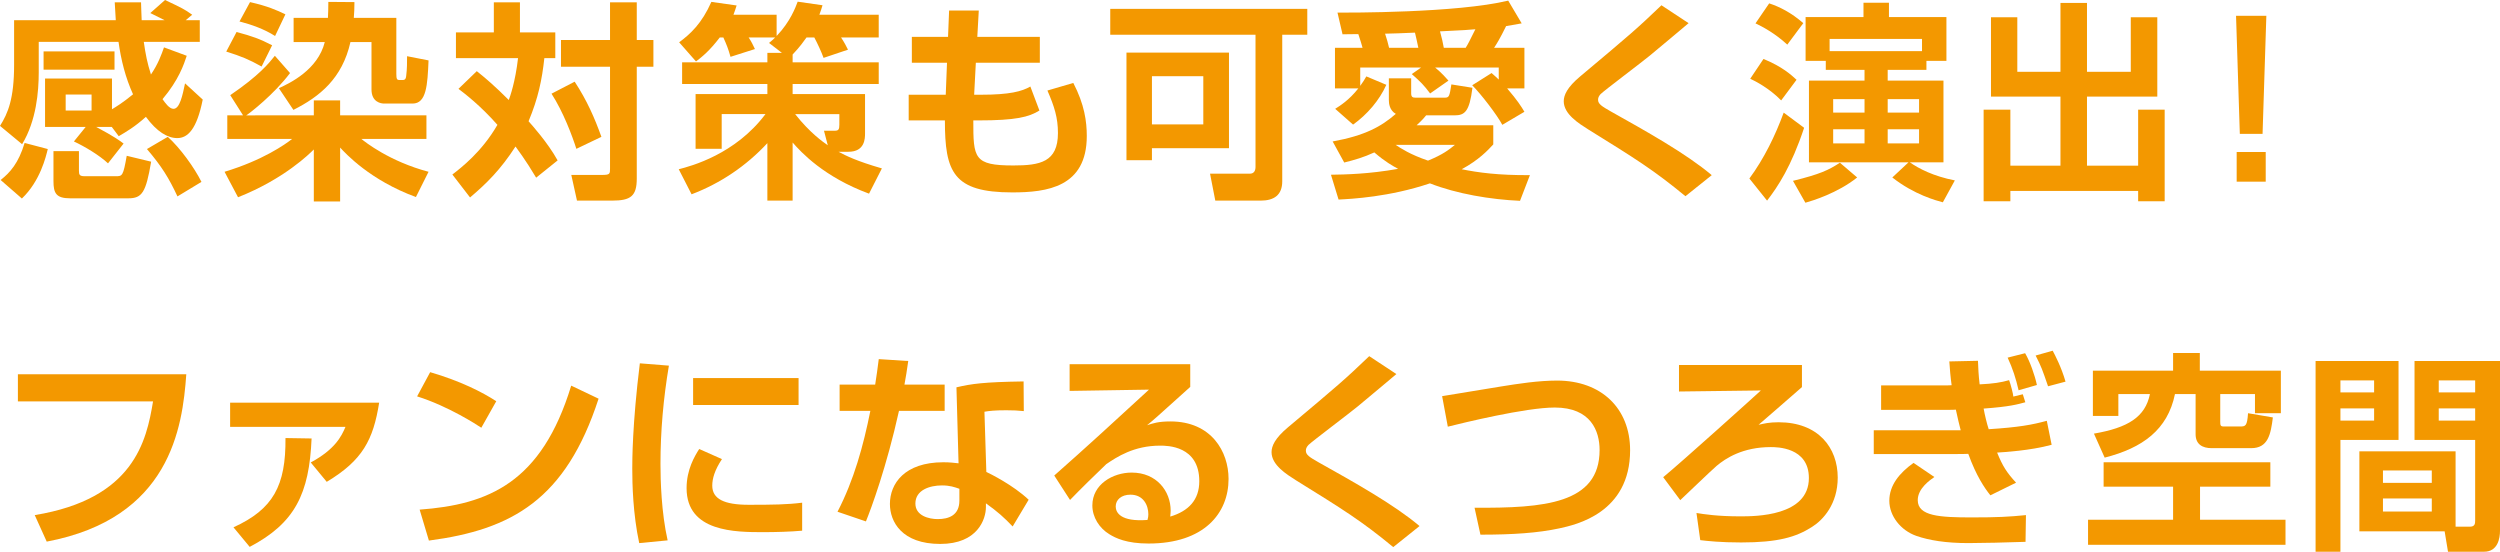
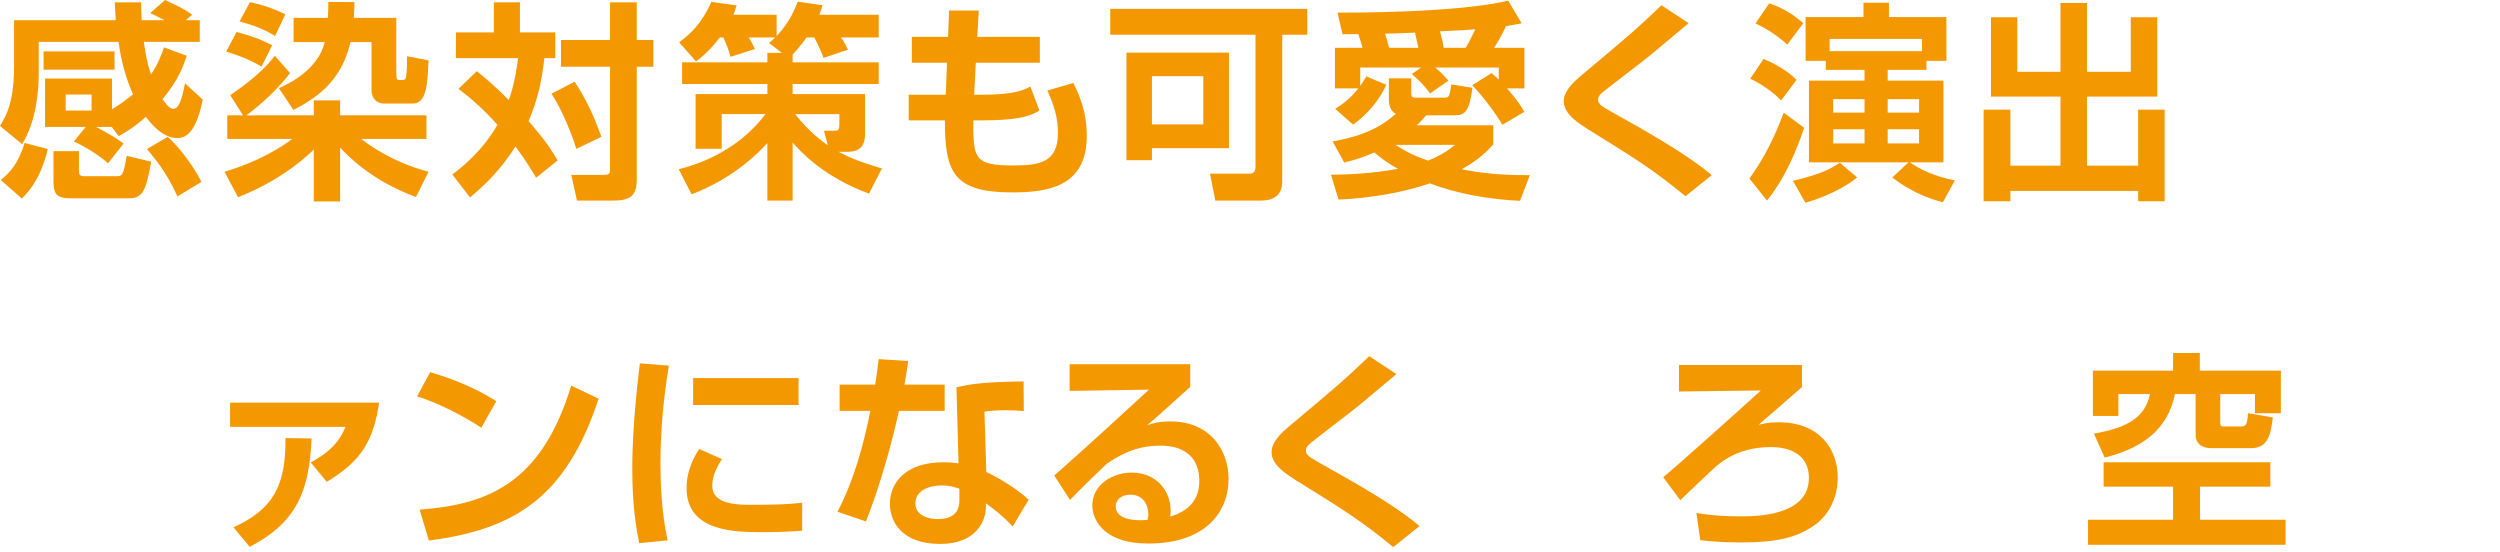
<svg xmlns="http://www.w3.org/2000/svg" version="1.1" id="レイヤー_1" x="0px" y="0px" width="427.474px" height="94.34px" viewBox="0 0 427.474 94.34" enable-background="new 0 0 427.474 94.34" xml:space="preserve">
  <g>
    <path fill="#F39800" d="M14.649,21.706H7.703v-8.279h11.445v5.255c0.756-0.468,1.801-1.079,3.6-2.556   c-1.295-2.844-2.051-5.867-2.482-8.963H6.623v5.22c0,3.239-0.396,8.243-2.844,12.274L0,21.525   c1.367-2.159,2.411-4.644,2.411-10.438V3.456h17.386c-0.107-1.656-0.145-2.268-0.18-3.06h4.499c0.036,0.828,0.036,1.655,0.108,3.06   h3.924c-1.836-0.936-2.053-1.044-2.448-1.224L28.22,0c2.952,1.404,3.276,1.548,4.644,2.521l-1.115,0.936h2.411v3.707h-9.575   c0.324,2.196,0.576,3.528,1.225,5.58c1.26-1.872,1.799-3.42,2.231-4.644l3.888,1.439c-0.469,1.439-1.368,4.14-4.14,7.415   c0.432,0.612,1.151,1.656,1.872,1.656c1.08,0,1.547-2.304,1.979-4.355l3.023,2.771c-1.008,5.075-2.556,6.587-4.355,6.587   c-1.655,0-3.491-1.08-5.363-3.636c-1.907,1.729-3.419,2.592-4.644,3.312l-1.188-1.583h-2.664c3.168,1.691,4.068,2.375,4.68,2.843   l-2.664,3.384c-1.403-1.332-3.959-2.88-5.831-3.743L14.649,21.706z M0.107,30.776c1.619-1.26,3.06-2.88,4.104-6.335l3.959,1.044   c-0.323,1.332-1.295,5.471-4.427,8.459L0.107,30.776z M7.451,8.783h12.13v3.132H7.451V8.783z M9.143,25.845h4.355v3.348   c0,0.685,0.107,0.937,0.972,0.937h5.327c1.116,0,1.26,0,1.872-3.492l4.175,1.008c-0.899,5.292-1.547,6.264-3.923,6.264h-9.935   c-2.412,0-2.844-0.9-2.844-2.952V25.845z M11.23,16.162v2.736h4.428v-2.736H11.23z M30.344,33.584   c-1.477-3.167-2.699-5.147-5.219-8.099l3.563-2.088c2.124,1.907,4.535,5.255,5.76,7.703L30.344,33.584z" />
    <path fill="#F39800" d="M53.659,19.726V17.17h4.499v2.556h14.758v4.032H61.794c0.612,0.504,4.823,3.852,11.483,5.615l-2.16,4.319   c-7.848-2.88-12.023-7.451-12.959-8.459v9.215h-4.499v-8.891c-0.685,0.684-5.04,5.039-12.958,8.171l-2.305-4.355   c6.552-1.98,10.367-4.68,11.555-5.615H38.865v-4.032h2.699l-2.195-3.455c4.967-3.384,6.623-5.472,7.631-6.731l2.592,2.952   c-2.736,3.635-6.768,6.767-7.487,7.234H53.659z M40.449,5.472c2.699,0.72,3.995,1.188,6.083,2.268l-1.8,3.636   c-2.195-1.224-3.42-1.728-6.047-2.556L40.449,5.472z M42.752,0.36c3.023,0.684,4.536,1.368,6.048,2.088l-1.764,3.707   c-1.872-1.188-3.995-1.943-6.083-2.483L42.752,0.36z M60.606,0.36c0,1.044-0.036,1.8-0.108,2.699h7.271v9.575   c0,0.864,0.107,1.044,0.504,1.044h0.611c0.469,0,0.541-0.36,0.576-0.756c0.145-1.116,0.145-2.231,0.145-3.312l3.672,0.72   c-0.181,4.247-0.361,7.379-2.736,7.379h-4.859c-0.504,0-2.16-0.216-2.16-2.411v-8.1h-3.6c-1.403,6.228-5.255,9.323-9.754,11.591   l-2.484-3.708c1.872-0.863,6.659-3.131,7.848-7.883h-5.328V3.06h5.867c0.037-0.827,0.072-1.439,0.072-2.735L60.606,0.36z" />
    <path fill="#F39800" d="M81.524,12.167c1.403,1.115,3.06,2.52,5.472,4.932c0.216-0.576,1.115-3.06,1.584-7.163H77.961V5.544h6.479   V0.396h4.464v5.147h6.047v4.392h-1.872c-0.396,3.671-1.044,6.839-2.7,10.798c0.541,0.612,3.276,3.636,4.968,6.695l-3.671,2.952   c-1.836-3.096-3.313-5.004-3.527-5.328c-2.557,3.96-4.968,6.336-7.775,8.711l-3.023-3.923c1.439-1.116,5.003-3.815,7.703-8.495   c-2.916-3.312-5.615-5.363-6.66-6.155L81.524,12.167z M98.263,13.967c2.124,3.239,3.419,6.227,4.571,9.431l-4.283,2.052   c-0.721-2.268-2.232-6.299-4.248-9.431L98.263,13.967z M108.881,0.396V6.84h2.844v4.571h-2.844v19.113   c0,2.987-1.008,3.779-4.211,3.779h-6.012l-0.972-4.392h5.255c1.368,0,1.368-0.18,1.368-1.151v-17.35h-8.387V6.84h8.387V0.396   H108.881z" />
    <path fill="#F39800" d="M133.693,9.035l-2.195-1.691c0.576-0.469,0.756-0.648,1.044-0.937h-4.535   c0.396,0.576,0.827,1.404,1.079,1.98l-4.175,1.331c-0.433-1.512-0.647-2.016-1.224-3.312h-0.612   c-1.764,2.304-2.987,3.276-4.067,4.104l-2.879-3.275c1.943-1.439,3.887-3.239,5.507-6.911l4.319,0.612   c-0.216,0.684-0.324,1.008-0.54,1.584h7.379v3.635c2.376-2.483,3.239-4.931,3.6-5.867l4.247,0.612   c-0.18,0.611-0.287,0.972-0.539,1.62h10.15v3.887h-6.443c0.469,0.685,0.973,1.62,1.188,2.088l-4.175,1.404   c-0.36-1.008-1.08-2.556-1.584-3.492h-1.332c-0.468,0.648-1.079,1.548-2.376,2.916v1.332h14.723v3.707h-14.723v1.728h12.383v6.695   c0,0.864,0,3.168-2.844,3.168h-1.691c1.296,0.684,3.06,1.584,7.415,2.844l-2.196,4.319c-7.703-2.844-11.626-7.091-13.066-8.747   v9.935h-4.318v-9.826c-3.6,3.888-8.027,6.875-12.959,8.747l-2.195-4.284c2.123-0.54,9.683-2.556,14.83-9.431h-7.487v5.939h-4.464   V16.09h12.275v-1.728h-14.578v-3.707h14.578v-1.62H133.693z M140.893,22.354h1.836c0.648,0,0.793-0.216,0.793-1.044v-1.8h-7.56   c2.52,3.204,4.751,4.752,5.579,5.327L140.893,22.354z" />
    <path fill="#F39800" d="M162.287,1.8h5.074l-0.252,4.5h10.691v4.427h-10.943l-0.287,5.472h1.151c4.968,0,7.02-0.576,8.459-1.403   l1.548,4.104c-1.8,1.115-3.996,1.691-10.475,1.691h-0.828c0,6.443,0.072,7.703,6.84,7.703c4.57,0,7.631-0.576,7.631-5.544   c0-2.627-0.612-4.535-1.8-7.271l4.427-1.296c1.908,3.672,2.305,6.587,2.305,9.071c0,8.746-6.804,9.646-12.742,9.646   c-10.115,0-11.52-3.492-11.52-12.311h-6.191v-4.392h6.336l0.216-5.472h-6.011V6.3h6.19L162.287,1.8z" />
    <path fill="#F39800" d="M214.679,5.939h-24.837V1.512h33.691v4.428h-4.283v25.053c0,2.34-1.367,3.312-3.707,3.312h-7.739   l-0.899-4.607h6.803c0.756,0,0.972-0.575,0.972-1.151V5.939z M210.143,8.999v16.342h-13.174v2.052h-4.355V8.999H210.143z    M196.969,13.03v8.243h8.783V13.03H196.969z" />
    <path fill="#F39800" d="M227.58,29.877c2.412-0.036,6.48-0.108,11.483-1.008c-0.864-0.469-2.196-1.188-4.067-2.808   c-1.872,0.863-3.42,1.295-5.147,1.728l-1.979-3.6c5.543-1.008,8.314-2.556,10.799-4.716c-1.08-0.611-1.188-1.8-1.188-2.34v-3.743   h3.815v2.556c0,0.648,0.252,0.756,0.756,0.756h4.967c0.793,0,0.828-0.252,1.152-2.268l3.6,0.576   c-0.504,4.104-1.332,4.715-3.06,4.715h-4.859c-0.216,0.288-0.612,0.756-1.62,1.692h13.103v3.275   c-0.899,0.972-2.411,2.628-5.399,4.247c2.844,0.576,6.264,1.044,11.663,1.008l-1.692,4.392c-5.003-0.216-10.834-1.188-15.406-2.987   c-6.947,2.34-13.426,2.663-15.621,2.771L227.58,29.877z M232.98,8.171c-0.252-0.863-0.252-0.936-0.721-2.339   c-1.367,0-2.088,0.035-2.699,0.035l-0.863-3.707c1.799,0,20.408,0.072,29.191-2.052l2.304,3.888   c-0.864,0.144-1.151,0.216-2.663,0.468c-1.08,2.195-1.584,2.987-2.053,3.707h5.184v6.947h-2.951   c1.764,2.052,2.412,3.096,2.951,3.996l-3.779,2.231c-0.9-1.691-3.635-5.256-5.146-6.768l3.311-2.087   c0.648,0.575,0.9,0.791,1.225,1.115v-2.052h-10.871c1.224,1.008,1.8,1.728,2.268,2.232l-3.131,2.195   c-1.08-1.439-1.584-1.943-3.133-3.312l1.584-1.116h-10.402v3.132c0.469-0.647,0.721-1.044,1.044-1.62l3.419,1.44   c-1.188,2.663-3.311,5.111-5.687,6.803l-3.06-2.699c0.791-0.504,2.34-1.44,3.959-3.492h-3.995V8.171H232.98z M242.52,8.171   c-0.252-1.151-0.324-1.583-0.576-2.591c-2.771,0.107-3.096,0.144-5.111,0.18c0.287,0.828,0.504,1.655,0.684,2.411H242.52z    M238.631,24.766c0.864,0.575,2.484,1.655,5.544,2.699c2.556-1.044,3.6-1.872,4.607-2.699H238.631z M250.617,8.171   c0.469-0.756,0.576-1.008,1.656-3.167c-1.152,0.107-1.656,0.144-6.047,0.359c0.324,1.152,0.468,1.836,0.648,2.808H250.617z" />
    <path fill="#F39800" d="M288.19,33.548c-5.363-4.427-8.53-6.407-16.665-11.446c-1.584-1.008-4.141-2.592-4.141-4.787   c0-1.044,0.576-2.376,2.809-4.248c8.711-7.307,9.682-8.135,13.895-12.166l4.643,3.06c-0.576,0.504-3.779,3.168-6.623,5.543   c-1.296,1.08-7.811,5.976-8.423,6.587c-0.324,0.36-0.433,0.648-0.433,0.973c0,0.72,0.648,1.115,2.16,1.979   c5.976,3.348,12.887,7.199,17.277,10.906L288.19,33.548z" />
    <path fill="#F39800" d="M308.486,21.85c-2.195,6.623-4.5,10.079-6.336,12.454l-3.023-3.779c2.52-3.42,4.428-7.343,5.867-11.267   L308.486,21.85z M301.539,10.079c3.24,1.332,4.752,2.735,5.651,3.563l-2.628,3.527c-2.088-2.123-4.391-3.275-5.291-3.707   L301.539,10.079z M302.511,0.576c1.765,0.576,3.78,1.584,5.831,3.384l-2.735,3.672c-2.088-1.944-4.355-3.132-5.435-3.636   L302.511,0.576z M317.557,30.345c-3.383,2.699-7.703,3.995-8.854,4.319l-2.124-3.743c4.68-1.152,6.084-1.836,8.027-3.096   L317.557,30.345z M312.193,10.403h-3.455V2.916h9.898V0.469h4.355v2.447h9.827v7.487h-3.42v1.548h-6.623v1.836h9.538v13.966h-5.759   c1.548,1.08,4.032,2.376,7.703,3.096l-2.052,3.743c-1.08-0.288-4.895-1.296-8.639-4.247l2.771-2.592h-17.025V13.787h9.502v-1.836   h-6.623V10.403z M328.644,8.747V6.659h-15.802v2.088H328.644z M313.453,19.258h5.363v-2.304h-5.363V19.258z M313.453,24.514h5.363   v-2.412h-5.363V24.514z M322.776,19.258h5.363v-2.304h-5.363V19.258z M322.776,24.514h5.363v-2.412h-5.363V24.514z" />
    <path fill="#F39800" d="M340.439,2.952h4.5v9.322h7.379V0.504h4.535v11.771h7.488V2.952h4.535v13.57h-12.023v11.807h8.748v-9.575   h4.535v15.658h-4.535v-1.764h-21.85v1.764h-4.572V18.754h4.572v9.575h8.566V16.522h-11.879V2.952z" />
-     <path fill="#F39800" d="M387.522,2.7l-0.647,20.193h-3.888L382.34,2.7H387.522z M387.414,25.989v5.075h-4.967v-5.075H387.414z" />
-     <path fill="#F39800" d="M31.855,63.996c-0.648,9.143-2.771,24.621-23.865,28.616l-2.051-4.535   c16.953-2.772,19.113-12.671,20.229-19.438H3.059v-4.644H31.855z" />
    <path fill="#F39800" d="M64.832,68.855c-1.008,6.371-2.844,9.862-8.963,13.534l-2.736-3.312c4.141-2.231,5.256-4.464,5.939-6.083   H39.348v-4.14H64.832z M39.923,90.165c6.804-3.096,8.963-7.128,8.892-15.263l4.463,0.072c-0.396,9.467-2.844,14.47-10.583,18.537   L39.923,90.165z" />
    <path fill="#F39800" d="M82.301,73.139c-0.756-0.504-5.615-3.672-10.979-5.363l2.232-4.14c5.183,1.512,8.926,3.42,11.302,4.968   L82.301,73.139z M71.754,87.141c11.699-0.863,20.842-4.535,25.917-21.201l4.68,2.231c-5.615,17.242-14.794,22.39-29.013,24.262   L71.754,87.141z" />
    <path fill="#F39800" d="M114.374,62.521c-0.937,5.579-1.44,11.158-1.44,16.81c0,2.808,0.145,8.279,1.225,13.066l-4.859,0.468   c-1.08-5.039-1.188-10.115-1.188-12.742c0-1.26,0-7.56,1.295-17.998L114.374,62.521z M123.445,78.502   c-1.26,1.908-1.656,3.348-1.656,4.535c0,2.268,2.016,3.276,6.227,3.276c4.104,0,6.624-0.036,9.144-0.36v4.787   c-1.907,0.181-4.607,0.252-6.587,0.252c-4.787,0-13.175,0-13.175-7.522c0-3.204,1.403-5.508,2.159-6.695L123.445,78.502z    M136.547,64.644v4.607h-18.033v-4.607H136.547z" />
    <path fill="#F39800" d="M155.299,61.729c-0.252,1.691-0.396,2.771-0.648,4.031h6.875v4.499h-7.811   c-2.124,9.575-4.752,16.702-5.652,18.897l-4.859-1.655c2.809-5.399,4.428-11.303,5.616-17.242h-5.255V65.76h6.082   c0.252-1.476,0.396-2.771,0.612-4.355L155.299,61.729z M175.06,70.295c-1.008-0.107-1.8-0.144-2.987-0.144   c-2.016,0-2.88,0.107-3.744,0.252l0.324,10.294c0.612,0.288,4.572,2.232,7.235,4.752l-2.735,4.571   c-1.477-1.548-2.52-2.483-4.572-3.959v0.647c0,2.052-1.403,6.299-7.811,6.299c-6.551,0-8.604-3.779-8.604-6.839   c0-3.455,2.484-7.127,9.144-7.127c1.151,0,1.907,0.108,2.592,0.18l-0.36-12.994c2.628-0.612,4.644-0.899,11.482-1.008   L175.06,70.295z M164.045,83.577c-0.828-0.288-1.619-0.575-2.987-0.575c-2.088,0-4.536,0.791-4.536,3.095   c0,2.088,2.305,2.664,3.816,2.664c1.836,0,3.707-0.612,3.707-3.168V83.577z" />
    <path fill="#F39800" d="M203.52,62.268v3.888c-5.725,5.184-6.336,5.688-7.38,6.552c1.008-0.324,1.907-0.648,3.995-0.648   c7.02,0,9.936,5.184,9.936,9.827c0,5.867-4.176,11.051-13.679,11.051c-3.779,0-5.651-0.937-6.694-1.584   c-1.729-1.044-2.916-2.916-2.916-4.932c0-3.6,3.491-5.615,6.73-5.615c4.248,0,6.66,3.168,6.66,6.516   c0,0.288-0.037,0.504-0.072,1.008c3.131-0.937,4.967-2.844,4.967-6.048c0-6.083-5.507-6.083-6.695-6.083   c-4.499,0-7.414,1.943-9.215,3.168c-1.224,1.151-4.859,4.715-6.191,6.119l-2.699-4.176c5.436-4.787,10.835-9.755,16.198-14.687   l-13.57,0.217v-4.572H203.52z M196.355,87.933c0-1.512-0.828-3.348-3.059-3.348c-1.549,0-2.521,0.864-2.521,2.016   c0,1.009,0.792,2.664,5.436,2.304C196.32,88.509,196.355,88.257,196.355,87.933z" />
    <path fill="#F39800" d="M238.227,93.548c-5.363-4.427-8.531-6.407-16.666-11.446c-1.584-1.008-4.14-2.592-4.14-4.787   c0-1.044,0.576-2.376,2.808-4.248c8.711-7.307,9.683-8.135,13.895-12.166l4.643,3.06c-0.575,0.504-3.779,3.168-6.623,5.543   c-1.295,1.08-7.811,5.976-8.422,6.587c-0.324,0.36-0.433,0.648-0.433,0.973c0,0.72,0.647,1.115,2.159,1.979   c5.977,3.348,12.887,7.199,17.278,10.906L238.227,93.548z" />
-     <path fill="#F39800" d="M252.132,86.817c11.843,0.071,21.382-0.648,21.382-9.863c0-3.239-1.477-7.271-7.668-7.271   c-5.003,0-15.838,2.663-18.285,3.275l-0.973-5.22c0.252-0.036,9.035-1.476,10.079-1.655c2.916-0.469,6.372-1.008,9.575-1.008   c7.559,0,12.49,4.751,12.49,11.914c0,10.727-9.287,12.742-12.094,13.354c-3.672,0.792-7.955,1.08-13.499,1.08L252.132,86.817z" />
    <path fill="#F39800" d="M308.113,62.412v3.779c-0.828,0.72-6.228,5.436-7.416,6.443c0.973-0.216,1.801-0.432,3.42-0.432   c6.803,0,10.115,4.355,10.115,9.467c0,4.499-2.484,7.234-4.392,8.423c-2.735,1.764-5.867,2.663-12.131,2.663   c-3.491,0-5.795-0.252-6.983-0.396l-0.647-4.644c1.296,0.216,3.636,0.576,7.487,0.576c2.556,0,11.734,0,11.734-6.552   c0-5.291-5.508-5.291-6.516-5.291c-4.787,0-7.703,1.908-9.25,3.204c-1.045,0.899-5.328,5.039-6.228,5.867l-2.916-3.924   c2.916-2.376,16.019-14.183,16.702-14.83l-14.002,0.18v-4.535H308.113z" />
-     <path fill="#F39800" d="M338.21,61.692c0.036,1.115,0.108,2.556,0.288,4.031c2.304-0.108,3.672-0.324,5.039-0.72   c0.252,0.647,0.721,2.447,0.721,2.808l1.619-0.396l0.432,1.368c-1.332,0.36-2.664,0.756-7.127,1.08   c0.18,1.044,0.576,2.663,0.864,3.527c5.111-0.324,7.45-0.756,9.935-1.439l0.828,4.104c-3.708,1.008-8.207,1.26-9.323,1.331   c0.972,2.376,1.655,3.42,3.239,5.147l-4.391,2.16c-1.008-1.26-2.412-3.312-3.779-7.091c-0.612,0.035-1.297,0.035-2.557,0.035   h-13.605V73.57h14.865c-0.215-0.827-0.539-2.159-0.828-3.527c-0.432,0.036-0.539,0.036-1.188,0.036h-11.59v-4.176h11.23   c0.18,0,0.647-0.036,0.828-0.036c-0.181-1.224-0.324-2.915-0.396-4.067L338.21,61.692z M330.759,81.562   c-0.72,0.504-2.844,1.944-2.844,3.96c0,2.735,3.78,2.951,9.215,2.951c4.392,0,6.443-0.107,9.287-0.396l-0.072,4.571   c-2.915,0.107-7.739,0.216-9.755,0.216c-3.852,0-6.695-0.468-8.891-1.224c-2.699-0.937-4.644-3.42-4.644-6.012   c0-2.663,1.728-4.751,4.14-6.479L330.759,81.562z M345.157,66.731c-0.468-2.052-1.009-3.707-1.872-5.579l2.988-0.756   c0.827,1.403,1.655,3.743,2.016,5.436L345.157,66.731z M350.196,66.048c-1.008-2.916-1.116-3.275-2.124-5.256l2.916-0.827   c0.359,0.684,1.476,2.771,2.195,5.291L350.196,66.048z" />
    <path fill="#F39800" d="M388.205,79.042v4.176h-12.022v5.651h14.614v4.283h-33.764v-4.283h14.542v-5.651h-11.879v-4.176H388.205z    M371.575,60.36h4.571v3.023h13.858v7.271h-4.428V67.38h-5.938v4.715c0,0.612,0.035,0.828,0.575,0.828h2.844   c0.899,0,1.188-0.072,1.332-2.268l4.247,0.72c-0.359,2.916-0.828,5.255-3.707,5.255h-6.768c-1.548,0-2.735-0.647-2.735-2.375V67.38   h-3.528c-1.26,6.119-5.543,9.215-12.021,10.87l-1.836-4.104c5.831-1.008,8.783-2.844,9.574-6.767h-5.398v3.743h-4.355v-7.739   h13.714V60.36z" />
-     <path fill="#F39800" d="M395.941,61.729h14.183v13.498h-9.935V94.34h-4.248V61.729z M400.189,65.04v2.052h5.759V65.04H400.189z    M400.189,69.827v2.088h5.759v-2.088H400.189z M419.879,90.057h2.447c0.864,0,0.9-0.54,0.9-1.044V75.227h-10.367V61.729h14.614   V90.74c0,1.296-0.36,3.6-2.735,3.6h-6.155l-0.576-3.491h-14.578V77.17h16.45V90.057z M407.461,80.445v2.124h8.35v-2.124H407.461z    M407.461,85.233v2.231h8.35v-2.231H407.461z M416.999,65.04v2.052h6.228V65.04H416.999z M416.999,69.827v2.088h6.228v-2.088   H416.999z" />
  </g>
</svg>